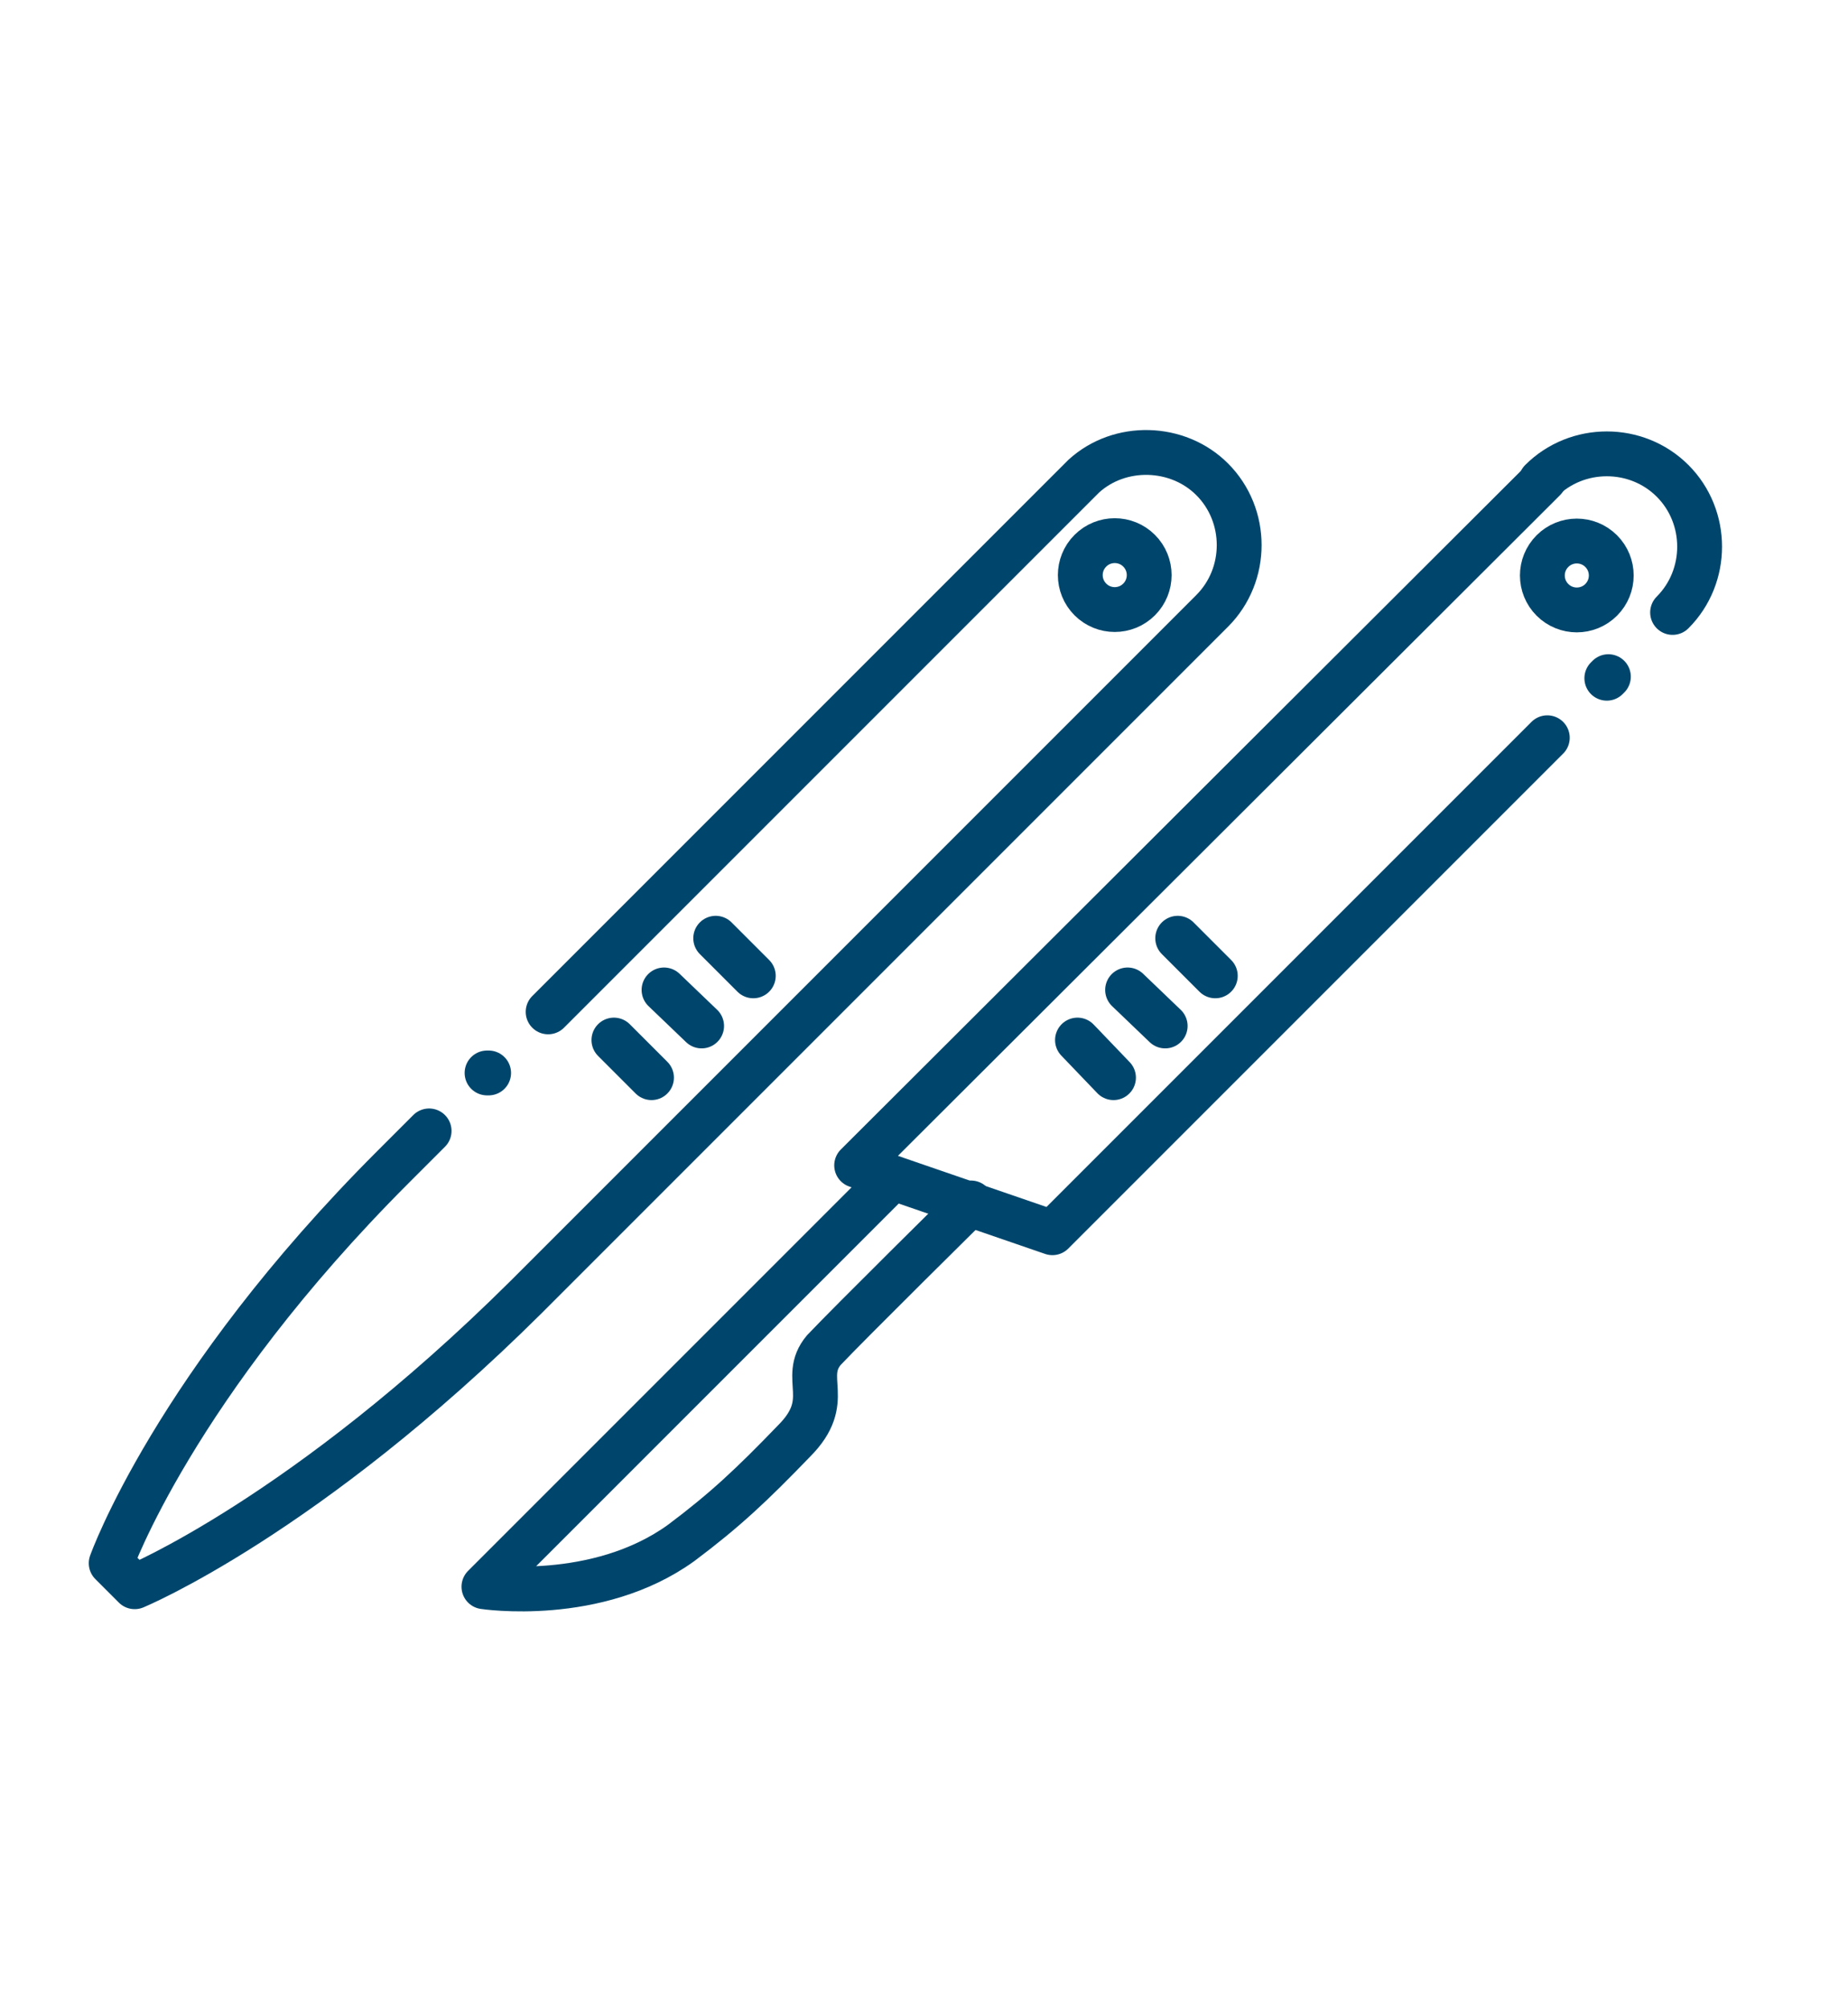
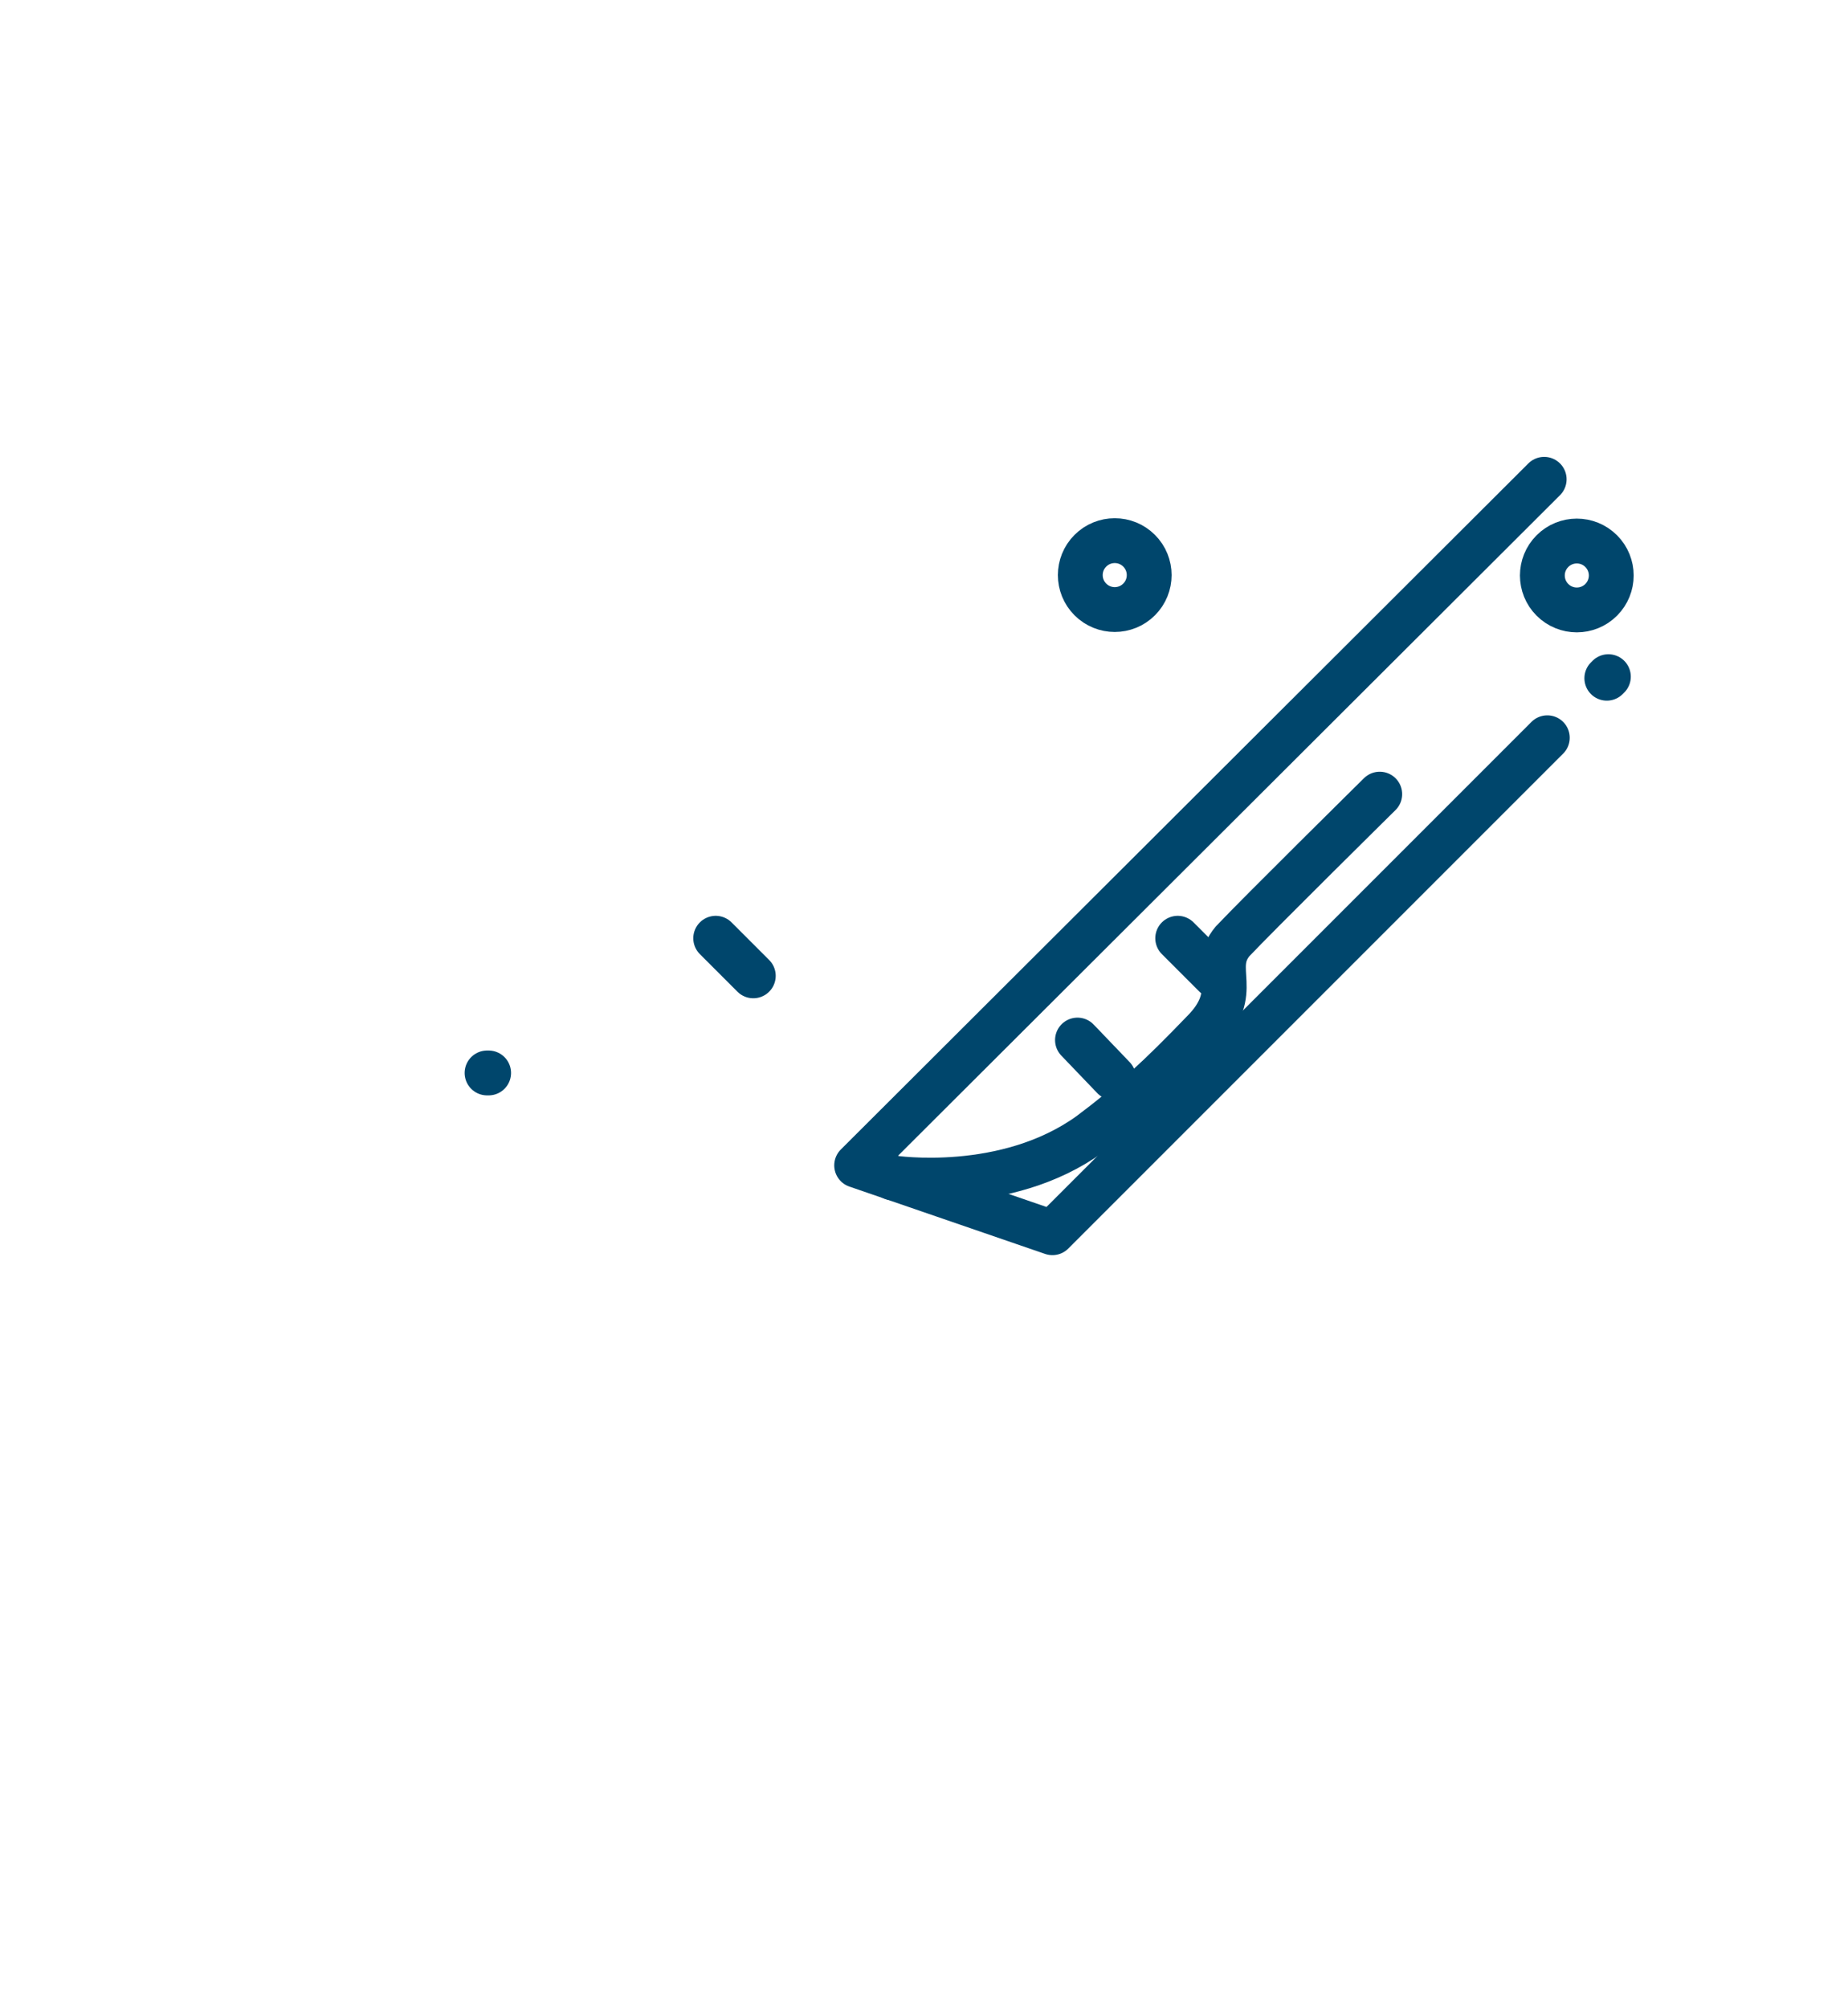
<svg xmlns="http://www.w3.org/2000/svg" id="Слой_1" x="0px" y="0px" viewBox="0 0 118 128.2" style="enable-background:new 0 0 118 128.2;" xml:space="preserve">
  <style type="text/css"> .st0{fill:none;stroke:#00466C;stroke-width:2.863;stroke-linecap:round;stroke-linejoin:round;stroke-miterlimit:10;} </style>
  <g>
    <g>
-       <path class="st0" d="M98.4,30.7c2.3-2.3,6.1-2.3,8.4,0s2.3,6.1,0,8.4" />
      <polyline class="st0" points="98.8,47.1 67.2,78.7 54.7,74.4 98.6,30.6 " />
      <line class="st0" x1="102.7" y1="43.2" x2="102.6" y2="43.3" />
      <path class="st0" d="M106.7,39.2" />
      <ellipse transform="matrix(0.707 -0.707 0.707 0.707 3.542 81.988)" class="st0" cx="100.7" cy="36.7" rx="2.2" ry="2.2" />
      <g>
        <line class="st0" x1="75.2" y1="59.9" x2="77.6" y2="62.3" />
-         <line class="st0" x1="72" y1="63.2" x2="74.4" y2="65.5" />
        <line class="st0" x1="68.8" y1="66.4" x2="71.1" y2="68.8" />
      </g>
-       <path class="st0" d="M57,75.2l-26.1,26.1c0,0,7.2,1.1,12.6-2.8c2.8-2.1,4.5-3.7,7.2-6.5c2.6-2.6,0.4-4,1.9-5.8 c1.6-1.7,9.4-9.4,9.4-9.4" />
+       <path class="st0" d="M57,75.2c0,0,7.2,1.1,12.6-2.8c2.8-2.1,4.5-3.7,7.2-6.5c2.6-2.6,0.4-4,1.9-5.8 c1.6-1.7,9.4-9.4,9.4-9.4" />
    </g>
    <path class="st0" d="M42.6,60.8" />
    <g>
      <ellipse transform="matrix(0.707 -0.707 0.707 0.707 -5.106 61.107)" class="st0" cx="71.2" cy="36.7" rx="2.2" ry="2.2" />
      <g>
        <line class="st0" x1="45.7" y1="59.9" x2="48.1" y2="62.3" />
-         <line class="st0" x1="42.4" y1="63.2" x2="44.8" y2="65.5" />
-         <line class="st0" x1="39.2" y1="66.4" x2="41.6" y2="68.8" />
      </g>
-       <path class="st0" d="M27.4,72.2l-2.3,2.3C11.1,88.5,7.1,99.8,7.1,99.8l1.5,1.5c0,0,10.9-4.5,25-18.5l43.7-43.7l0.1-0.1 c2.3-2.3,2.3-6.1,0-8.4c-2.2-2.2-5.9-2.3-8.2-0.2l0,0l-0.2,0.2c0,0,0,0,0,0l0,0L35,64.6" />
      <line class="st0" x1="31.2" y1="68.5" x2="31.1" y2="68.5" />
    </g>
  </g>
</svg>